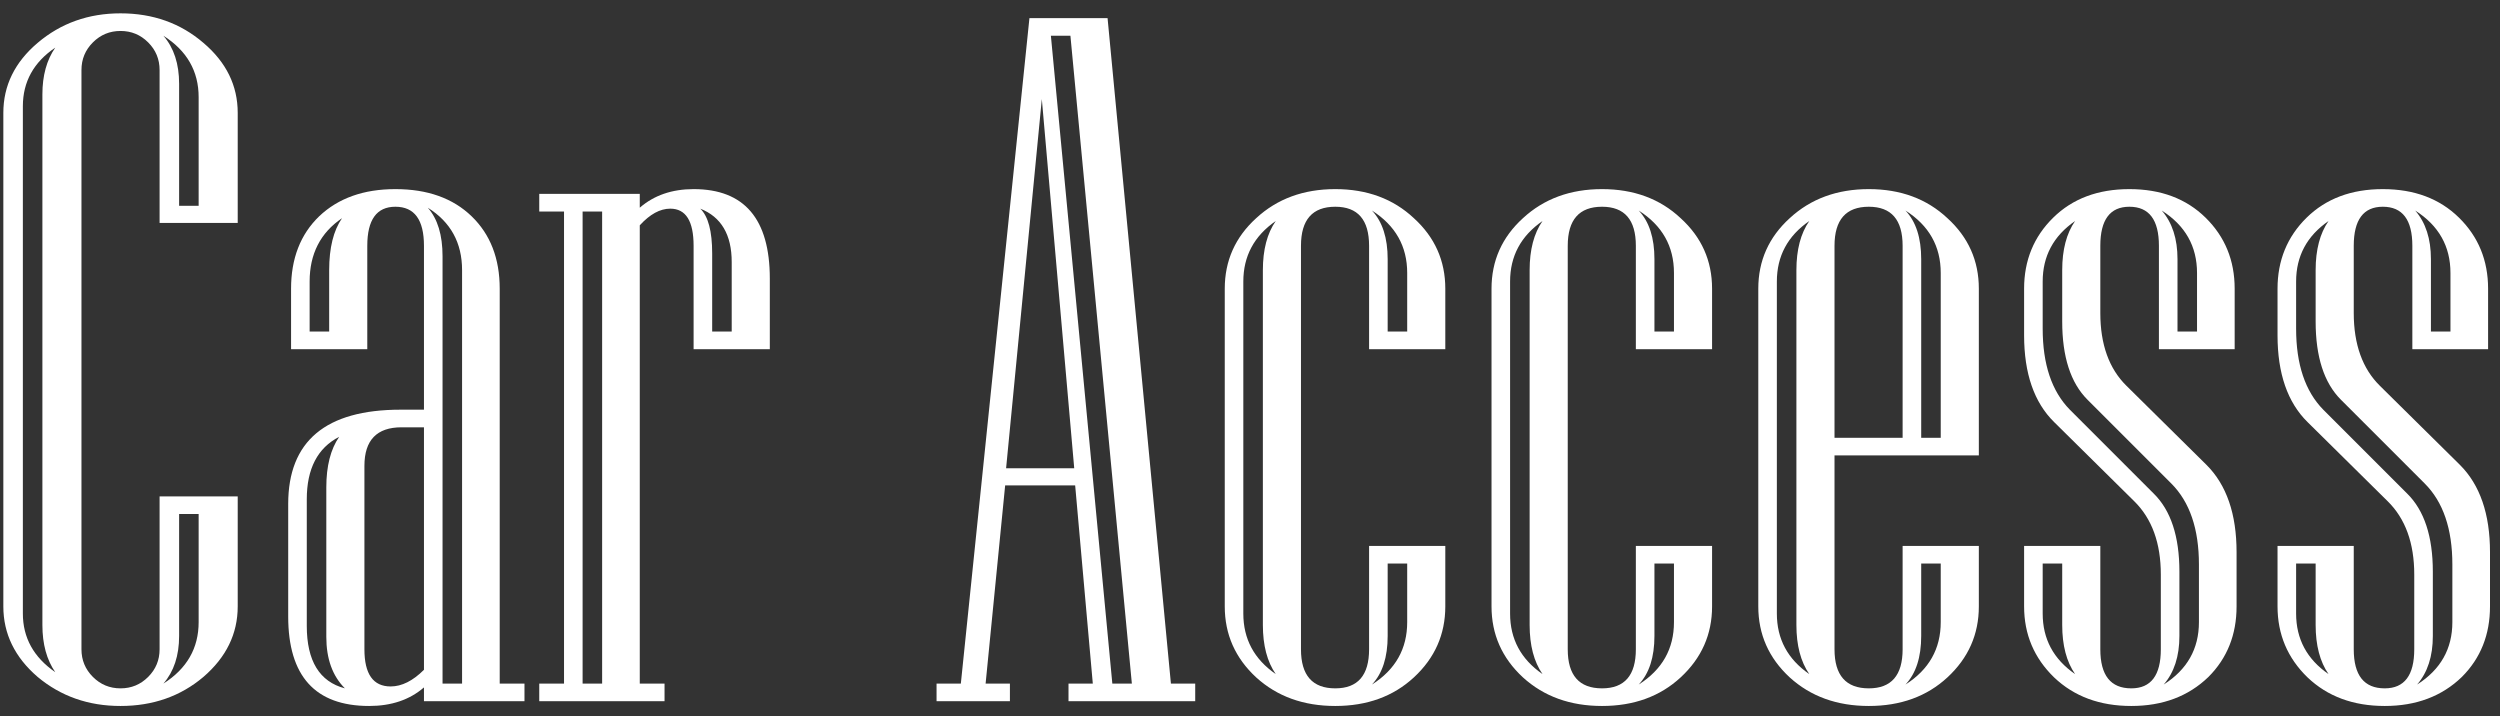
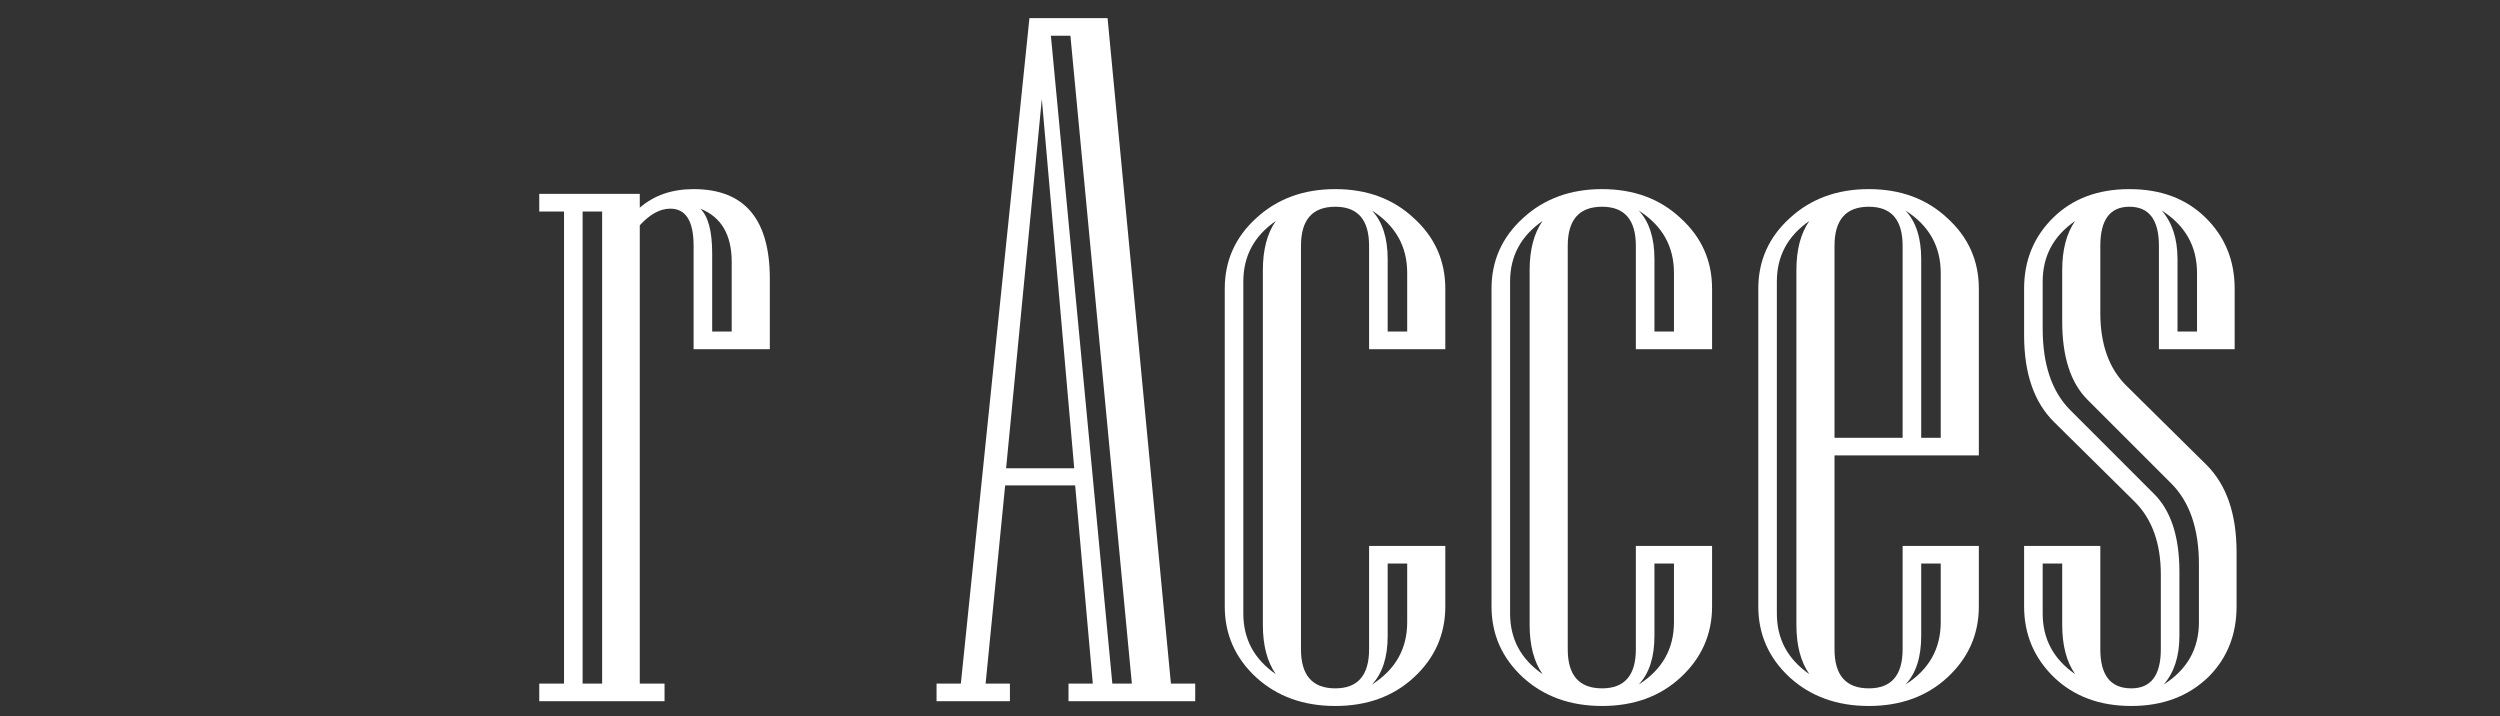
<svg xmlns="http://www.w3.org/2000/svg" width="164" height="47" viewBox="0 0 164 47" fill="none">
  <rect x="0" y="0" width="164" height="47" fill="#333333" stroke="none" />
-   <path d="M163.344 39.781C163.344 41.635 162.729 43.177 161.5 44.406C160.188 45.677 158.5 46.312 156.438 46.312C154.375 46.312 152.688 45.688 151.375 44.438C150.062 43.167 149.406 41.615 149.406 39.781V35.812H154.406V42.594C154.406 44.302 155.083 45.156 156.438 45.156C157.729 45.156 158.375 44.302 158.375 42.594V37.688C158.375 35.625 157.792 34.021 156.625 32.875L151.375 27.688C150.062 26.396 149.406 24.5 149.406 22V18.938C149.406 17.083 150.042 15.531 151.312 14.281C152.583 13.031 154.25 12.406 156.312 12.406C158.375 12.406 160.042 13.031 161.312 14.281C162.583 15.531 163.219 17.083 163.219 18.938V22.906H158.25V16.125C158.25 14.417 157.604 13.562 156.312 13.562C155.042 13.562 154.406 14.417 154.406 16.125V20.531C154.406 22.594 154.979 24.188 156.125 25.312L161.375 30.5C162.688 31.812 163.344 33.719 163.344 36.219V39.781ZM160.75 21.75V17.906C160.75 16.156 159.979 14.792 158.438 13.812C159.125 14.604 159.469 15.667 159.469 17V21.75H160.75ZM160.875 40.812V37.031C160.875 34.698 160.271 32.927 159.062 31.719L153.562 26.219C152.458 25.115 151.906 23.406 151.906 21.094V17.719C151.906 16.385 152.188 15.312 152.75 14.5C151.333 15.479 150.625 16.802 150.625 18.469V21.562C150.625 23.896 151.219 25.667 152.406 26.875L157.906 32.375C159.031 33.479 159.594 35.188 159.594 37.5V41.719C159.594 43.052 159.25 44.115 158.562 44.906C160.104 43.927 160.875 42.562 160.875 40.812ZM152.75 44.219C152.188 43.406 151.906 42.333 151.906 41V36.969H150.625V40.25C150.625 41.917 151.333 43.24 152.75 44.219Z" fill="white" />
  <path d="M146.719 39.781C146.719 41.635 146.104 43.177 144.875 44.406C143.562 45.677 141.875 46.312 139.812 46.312C137.75 46.312 136.062 45.688 134.75 44.438C133.438 43.167 132.781 41.615 132.781 39.781V35.812H137.781V42.594C137.781 44.302 138.458 45.156 139.812 45.156C141.104 45.156 141.75 44.302 141.75 42.594V37.688C141.75 35.625 141.167 34.021 140 32.875L134.75 27.688C133.438 26.396 132.781 24.5 132.781 22V18.938C132.781 17.083 133.417 15.531 134.688 14.281C135.958 13.031 137.625 12.406 139.688 12.406C141.75 12.406 143.417 13.031 144.688 14.281C145.958 15.531 146.594 17.083 146.594 18.938V22.906H141.625V16.125C141.625 14.417 140.979 13.562 139.688 13.562C138.417 13.562 137.781 14.417 137.781 16.125V20.531C137.781 22.594 138.354 24.188 139.5 25.312L144.75 30.5C146.062 31.812 146.719 33.719 146.719 36.219V39.781ZM144.125 21.75V17.906C144.125 16.156 143.354 14.792 141.812 13.812C142.5 14.604 142.844 15.667 142.844 17V21.75H144.125ZM144.25 40.812V37.031C144.25 34.698 143.646 32.927 142.438 31.719L136.938 26.219C135.833 25.115 135.281 23.406 135.281 21.094V17.719C135.281 16.385 135.562 15.312 136.125 14.5C134.708 15.479 134 16.802 134 18.469V21.562C134 23.896 134.594 25.667 135.781 26.875L141.281 32.375C142.406 33.479 142.969 35.188 142.969 37.5V41.719C142.969 43.052 142.625 44.115 141.938 44.906C143.479 43.927 144.25 42.562 144.25 40.812ZM136.125 44.219C135.562 43.406 135.281 42.333 135.281 41V36.969H134V40.25C134 41.917 134.708 43.24 136.125 44.219Z" fill="white" />
  <path d="M129.812 39.781C129.812 41.615 129.125 43.167 127.75 44.438C126.396 45.688 124.677 46.312 122.594 46.312C120.51 46.312 118.781 45.688 117.406 44.438C116.031 43.167 115.344 41.615 115.344 39.781V18.938C115.344 17.104 116.031 15.562 117.406 14.312C118.781 13.042 120.51 12.406 122.594 12.406C124.677 12.406 126.396 13.042 127.75 14.312C129.125 15.562 129.812 17.104 129.812 18.938V29.875H120.344V42.594C120.344 44.302 121.094 45.156 122.594 45.156C124.073 45.156 124.812 44.302 124.812 42.594V35.812H129.812V39.781ZM127.312 28.719V17.906C127.312 16.156 126.542 14.792 125 13.812C125.688 14.542 126.031 15.604 126.031 17V28.719H127.312ZM124.812 28.719V16.125C124.812 14.417 124.073 13.562 122.594 13.562C121.094 13.562 120.344 14.417 120.344 16.125V28.719H124.812ZM118.688 44.219C118.125 43.406 117.844 42.333 117.844 41V17.719C117.844 16.385 118.125 15.312 118.688 14.5C117.271 15.479 116.562 16.802 116.562 18.469V40.25C116.562 41.917 117.271 43.24 118.688 44.219ZM127.312 40.812V36.969H126.031V41.719C126.031 43.115 125.688 44.177 125 44.906C126.542 43.927 127.312 42.562 127.312 40.812Z" fill="white" />
  <path d="M112.312 39.781C112.312 41.615 111.625 43.167 110.25 44.438C108.896 45.688 107.177 46.312 105.094 46.312C103.01 46.312 101.281 45.688 99.906 44.438C98.531 43.167 97.844 41.615 97.844 39.781V18.938C97.844 17.104 98.531 15.562 99.906 14.312C101.281 13.042 103.01 12.406 105.094 12.406C107.177 12.406 108.896 13.042 110.25 14.312C111.625 15.562 112.312 17.104 112.312 18.938V22.906H107.312V16.125C107.312 14.417 106.573 13.562 105.094 13.562C103.594 13.562 102.844 14.417 102.844 16.125V42.594C102.844 44.302 103.594 45.156 105.094 45.156C106.573 45.156 107.312 44.302 107.312 42.594V35.812H112.312V39.781ZM109.812 21.75V17.906C109.812 16.156 109.042 14.792 107.5 13.812C108.188 14.542 108.531 15.604 108.531 17V21.75H109.812ZM101.188 44.219C100.625 43.406 100.344 42.333 100.344 41V17.719C100.344 16.385 100.625 15.312 101.188 14.5C99.771 15.479 99.062 16.802 99.062 18.469V40.25C99.062 41.917 99.771 43.24 101.188 44.219ZM109.812 40.812V36.969H108.531V41.719C108.531 43.115 108.188 44.177 107.5 44.906C109.042 43.927 109.812 42.562 109.812 40.812Z" fill="white" />
  <path d="M94.812 39.781C94.812 41.615 94.125 43.167 92.75 44.438C91.396 45.688 89.677 46.312 87.594 46.312C85.51 46.312 83.781 45.688 82.406 44.438C81.031 43.167 80.344 41.615 80.344 39.781V18.938C80.344 17.104 81.031 15.562 82.406 14.312C83.781 13.042 85.51 12.406 87.594 12.406C89.677 12.406 91.396 13.042 92.75 14.312C94.125 15.562 94.812 17.104 94.812 18.938V22.906H89.812V16.125C89.812 14.417 89.073 13.562 87.594 13.562C86.094 13.562 85.344 14.417 85.344 16.125V42.594C85.344 44.302 86.094 45.156 87.594 45.156C89.073 45.156 89.812 44.302 89.812 42.594V35.812H94.812V39.781ZM92.312 21.75V17.906C92.312 16.156 91.542 14.792 90 13.812C90.688 14.542 91.031 15.604 91.031 17V21.75H92.312ZM83.688 44.219C83.125 43.406 82.844 42.333 82.844 41V17.719C82.844 16.385 83.125 15.312 83.688 14.5C82.271 15.479 81.562 16.802 81.562 18.469V40.25C81.562 41.917 82.271 43.24 83.688 44.219ZM92.312 40.812V36.969H91.031V41.719C91.031 43.115 90.688 44.177 90 44.906C91.542 43.927 92.312 42.562 92.312 40.812Z" fill="white" />
  <path d="M78.406 46H70.094V44.844H71.688L70.531 31.844H65.938L64.656 44.844H66.25V46H61.438V44.844H63.031L67.531 1.188H72.656L76.812 44.844H78.406V46ZM70.469 30.719L68.344 6.5L66 30.719H70.469ZM74.25 44.844L70.219 2.344H68.938L72.969 44.844H74.25Z" fill="white" />
  <path d="M50.5 22.906H45.5V16.125C45.5 14.5 44.99 13.688 43.969 13.688C43.302 13.688 42.635 14.052 41.969 14.781V44.844H43.594V46H35.375V44.844H37V13.875H35.375V12.719H41.969V13.625C42.906 12.812 44.083 12.406 45.5 12.406C48.833 12.406 50.5 14.365 50.5 18.281V22.906ZM48 21.75V17.188C48 15.396 47.312 14.229 45.938 13.688C46.458 14.188 46.719 15.167 46.719 16.625V21.75H48ZM39.5 44.844V13.875H38.219V44.844H39.5Z" fill="white" />
-   <path d="M34.406 46H27.812V45.094C26.875 45.906 25.677 46.312 24.219 46.312C20.677 46.312 18.906 44.354 18.906 40.438V33.062C18.906 28.938 21.365 26.875 26.281 26.875H27.812V16.125C27.812 14.417 27.188 13.562 25.938 13.562C24.708 13.562 24.094 14.417 24.094 16.125V22.906H19.094V18.938C19.094 16.958 19.708 15.375 20.938 14.188C22.188 13 23.854 12.406 25.938 12.406C28.042 12.406 29.708 13 30.938 14.188C32.167 15.375 32.781 16.958 32.781 18.938V44.844H34.406V46ZM22.438 14.312C21.021 15.271 20.312 16.656 20.312 18.469V21.75H21.594V17.719C21.594 16.26 21.875 15.125 22.438 14.312ZM30.312 44.844V17.719C30.312 15.927 29.562 14.562 28.062 13.625C28.708 14.354 29.031 15.417 29.031 16.812V44.844H30.312ZM27.812 43.938V28.031H26.344C24.719 28.031 23.906 28.875 23.906 30.562V42.594C23.906 44.219 24.479 45.031 25.625 45.031C26.354 45.031 27.083 44.667 27.812 43.938ZM22.625 45.156C21.812 44.344 21.406 43.219 21.406 41.781V31.969C21.406 30.573 21.688 29.469 22.25 28.656C20.833 29.385 20.125 30.75 20.125 32.75V41.062C20.125 43.354 20.958 44.719 22.625 45.156Z" fill="white" />
-   <path d="M15.594 39.781C15.594 41.573 14.844 43.115 13.344 44.406C11.844 45.677 10.031 46.312 7.906 46.312C5.802 46.312 3.99 45.677 2.469 44.406C0.969 43.115 0.219 41.573 0.219 39.781V7.406C0.219 5.615 0.969 4.083 2.469 2.812C3.99 1.521 5.802 0.875 7.906 0.875C10.031 0.875 11.844 1.521 13.344 2.812C14.844 4.083 15.594 5.615 15.594 7.406V14.625H10.469V4.594C10.469 3.885 10.219 3.281 9.719 2.781C9.219 2.281 8.615 2.031 7.906 2.031C7.198 2.031 6.594 2.281 6.094 2.781C5.594 3.281 5.344 3.885 5.344 4.594V42.594C5.344 43.302 5.594 43.906 6.094 44.406C6.594 44.906 7.198 45.156 7.906 45.156C8.615 45.156 9.219 44.906 9.719 44.406C10.219 43.906 10.469 43.302 10.469 42.594V32.562H15.594V39.781ZM13.031 13.5V6.375C13.031 4.667 12.26 3.323 10.719 2.344C11.406 3.135 11.75 4.188 11.75 5.5V13.5H13.031ZM3.625 44.094C3.062 43.281 2.781 42.25 2.781 41V6.188C2.781 4.958 3.062 3.938 3.625 3.125C2.208 4.083 1.5 5.365 1.5 6.969V40.25C1.5 41.833 2.208 43.115 3.625 44.094ZM13.031 40.812V33.719H11.75V41.719C11.75 43.01 11.406 44.052 10.719 44.844C12.26 43.865 13.031 42.521 13.031 40.812Z" fill="white" />
</svg>